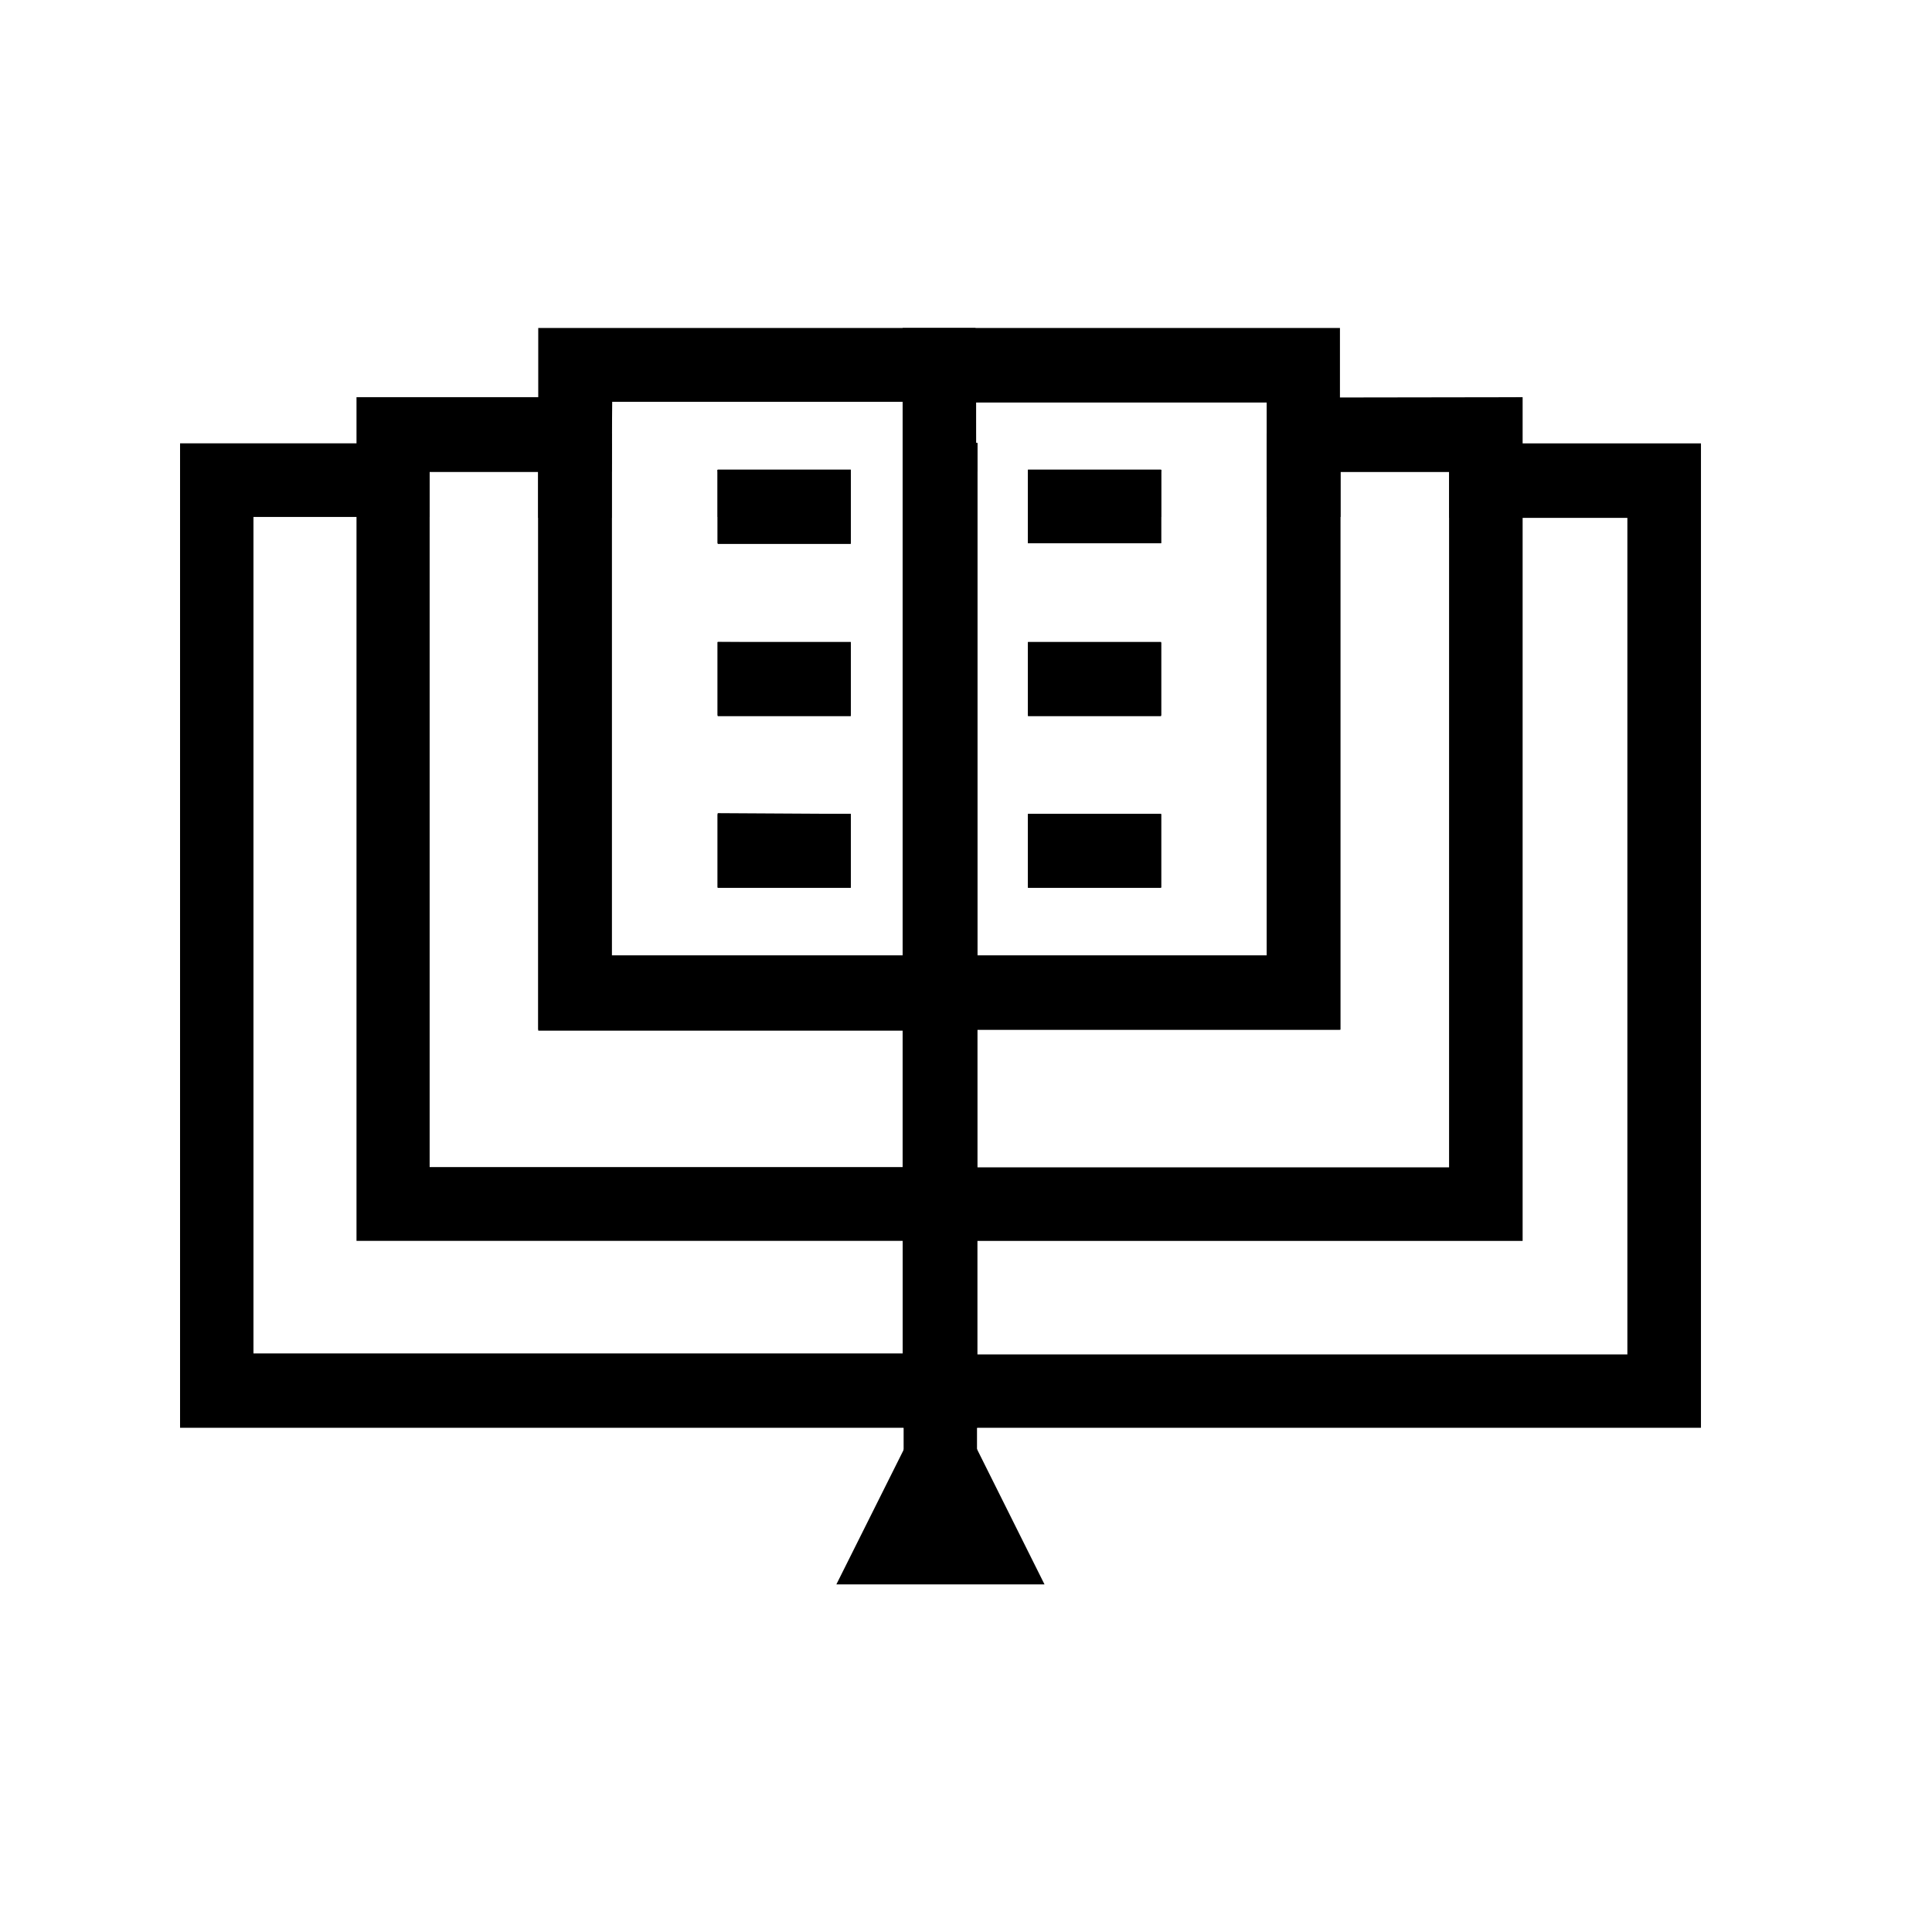
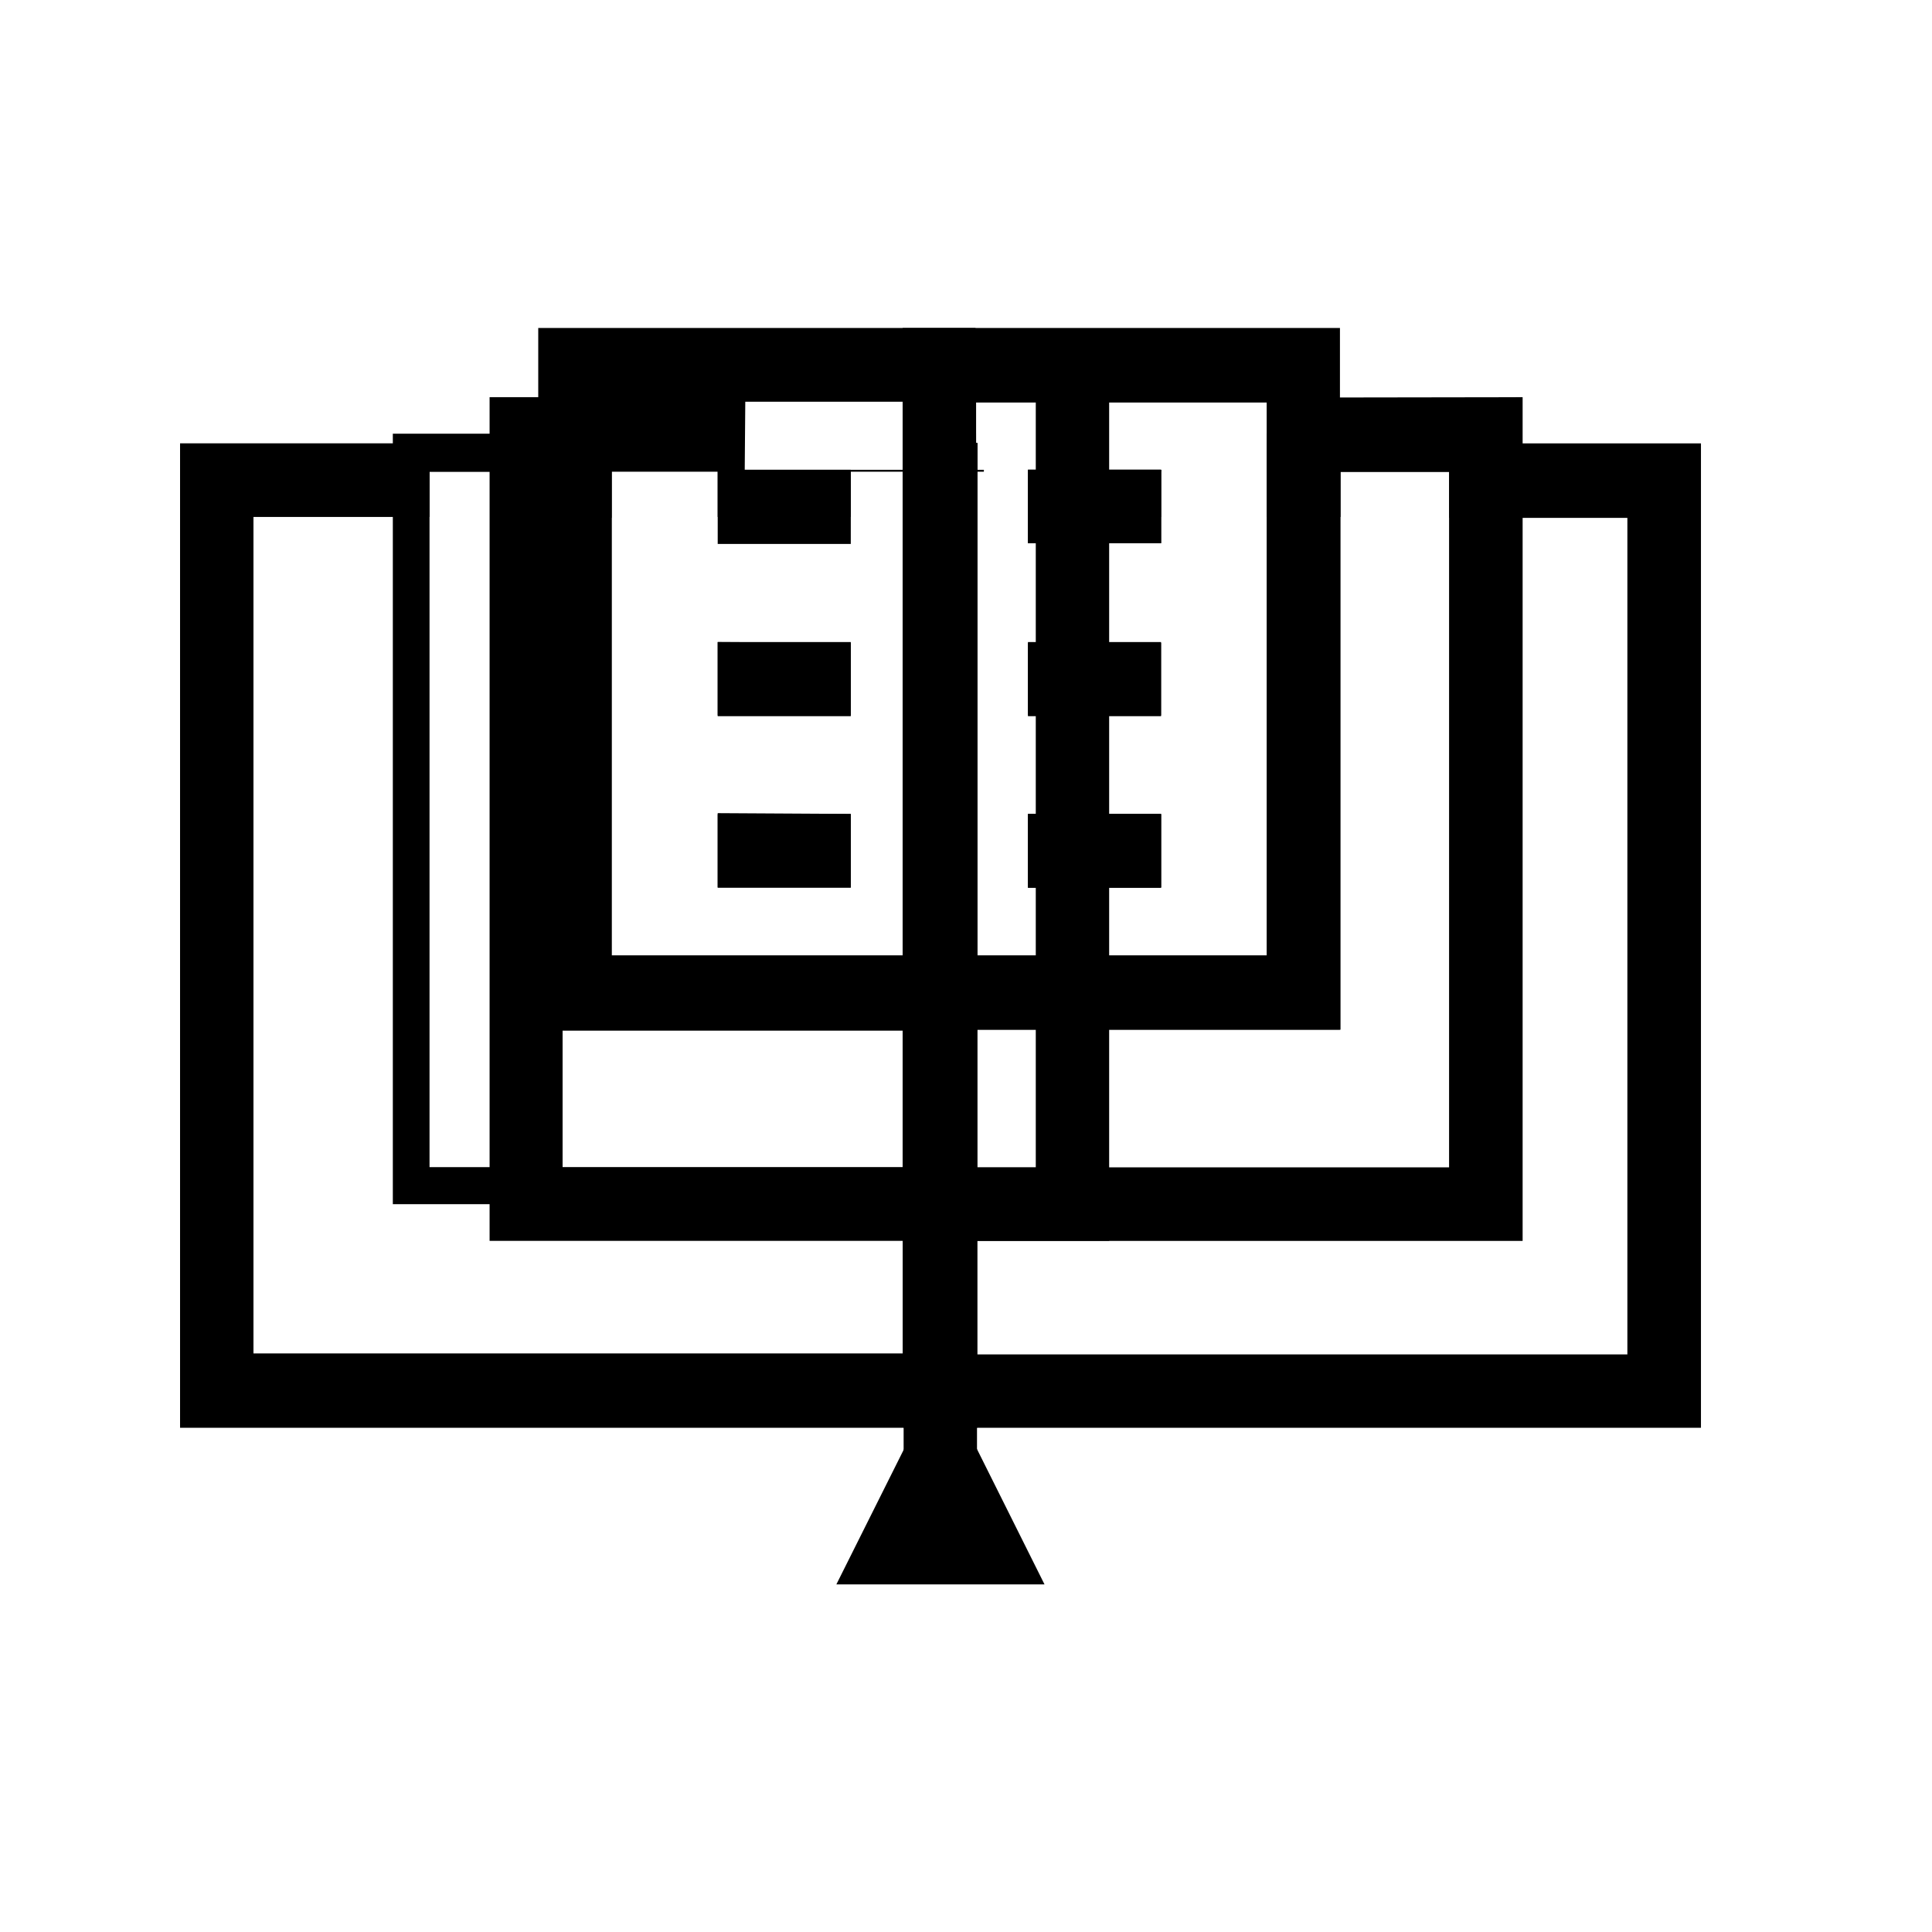
<svg xmlns="http://www.w3.org/2000/svg" fill="#000000" width="800px" height="800px" version="1.1" viewBox="144 144 512 512">
  <g>
    <path d="m383.22 261.5v241.17l-172.05 0.004v-221.68h46.652v-11.992h28.816v12.242h19.445l0.004-19.75h-114.37v260.88h211.25v-260.88zm-49.023 7.004v12.496h35.266l0.004-12.496z" />
    <path d="m416.42 268.5v12.496h35.266v-12.496zm63.328-7.004v19.496l19.5 0.004v-11.992h28.816v12.242h47.207v221.68h-172.3v-241.43h-19.5v260.88h211.3v-260.88z" />
    <path d="m334.2 314.35v19.445h35.266l0.004-19.445zm0 45.344v19.496h35.266l0.004-19.496zm0 0v19.496h35.266l0.004-19.496zm0-45.344v19.445h35.266l0.004-19.445zm0 0v19.445h35.266l0.004-19.445zm0 45.344v19.496h35.266l0.004-19.496zm0 0v19.496h35.266l0.004-19.496zm0-45.344v19.445h35.266l0.004-19.445zm0-45.645v19.445h35.266l0.004-19.648zm0 45.645v19.445h35.266l0.004-19.445zm0 45.344v19.496h35.266l0.004-19.496zm49.02-100.76 0.004 138.45h-77.133v-138.45h-57.988v204.19h144.84v-204.19zm0 194.37-125.39-0.004v-184.29h28.816v148.12h96.582zm-49.02-184.8v19.445h35.266l0.004-19.445zm0 45.645v19.445h35.266l0.004-19.242zm0 45.344v19.496h35.266l0.004-19.293zm0 0v19.496h35.266l0.004-19.293zm0-45.344v19.445h35.266l0.004-19.242zm0-45.645v19.445h35.266l0.004-19.445zm0 45.645v19.445h35.266l0.004-19.242zm0 45.344v19.496h35.266l0.004-19.293zm0 0v19.496h35.266l0.004-19.293zm0-45.344v19.445h35.266l0.004-19.242zm0 0v19.445h35.266l0.004-19.242zm0 45.344v19.496h35.266l0.004-19.293zm0 0v19.496h35.266l0.004-19.293zm0-45.344v19.445h35.266l0.004-19.242z" />
-     <path d="m334.2 268.5v0.504h35.266l0.004-0.504zm0 0v0.504h35.266l0.004-0.504zm0 0v0.504h35.266l0.004-0.504zm0 0v0.504h35.266l0.004-0.504zm-95.723-19.246v223.59h164.19v-223.59zm67.762 1.16h76.984v202.98h-125.4v-184.39h48.266zm63.23 18.086h-35.266l-0.004 0.504h35.266zm-35.266 0-0.004 0.504h35.266l0.004-0.504zm0 0-0.004 0.504h35.266l0.004-0.504zm0 0-0.004 0.504h35.266l0.004-0.504zm0 0-0.004 0.504h35.266l0.004-0.504z" />
+     <path d="m334.2 268.5v0.504h35.266l0.004-0.504m0 0v0.504h35.266l0.004-0.504zm0 0v0.504h35.266l0.004-0.504zm0 0v0.504h35.266l0.004-0.504zm-95.723-19.246v223.59h164.19v-223.59zm67.762 1.16h76.984v202.98h-125.4v-184.39h48.266zm63.23 18.086h-35.266l-0.004 0.504h35.266zm-35.266 0-0.004 0.504h35.266l0.004-0.504zm0 0-0.004 0.504h35.266l0.004-0.504zm0 0-0.004 0.504h35.266l0.004-0.504zm0 0-0.004 0.504h35.266l0.004-0.504z" />
    <path d="m416.42 268.5v19.445h35.266v-19.445zm63.328-9.57v138.45h-76.777v-136.03h-0.301l-0.004-2.418h-9.723v204.19h144.84v-204.19zm48.316 194.47h-125.09v-36.527h96.277v-147.87h28.816zm-111.64-93.707v19.496h35.266v-19.496zm0-45.344v19.445h35.266v-19.445z" />
    <path d="m416.42 268.5v0.504h35.266v-0.504zm0 0v0.504h35.266v-0.504zm-13.754 0.504h0.301l0.004-7.508h-0.301zm-19.445-19.496v223.34h164.29v-223.59zm19.445 1.16h77.082v18.336h48.316v184.39h-125.4v-184.39h0.301l0.004-7.508h-0.301zm49.02 18.086h-35.266v0.25h35.266zm-49.02-7.004v7.254h0.301l0.004-7.508zm13.754 7.004v0.25h35.266v-0.504zm0 0v0.25h35.266v-0.504z" />
-     <path d="m334.2 314.15h35.266v19.445h-35.266z" />
    <path d="m334.2 359.74h35.266v19.496h-35.266z" />
-     <path d="m334.2 268.5v19.445h35.266l0.004-19.445zm0 0v19.445h35.266l0.004-19.445zm0 0v19.445h35.266l0.004-19.445zm0 0v19.445h35.266l0.004-19.445zm-37.836-27.809v166.26l96.582-0.004v-166.26zm86.855 156.68h-77.129v-146.96h77.133zm-49.02-109.43h35.266l0.004-19.449h-35.266zm0-19.445v19.445h35.266l0.004-19.449zm0 0v19.445h35.266l0.004-19.449zm0 0v19.445h35.266l0.004-19.449zm0 0v19.445h35.266l0.004-19.449z" />
    <path d="m286.64 230.92v185.95h115.88v-185.95zm96.582 166.26-77.133-0.004v-146.76h77.133z" />
    <path d="m416.42 314.15h35.266v19.445h-35.266z" />
    <path d="m416.42 359.74h35.266v19.496h-35.266z" />
    <path d="m416.42 268.5v19.445h35.266v-19.445zm0 0v19.445h35.266v-19.445zm-23.477-27.809v166.26l96.582-0.004v-166.26zm86.805 156.68h-76.777v-136.03h-0.301v-11.082h77.082zm-63.328-109.43h35.266v-19.449h-35.266z" />
    <path d="m383.22 230.92v185.95h115.88v-185.95zm96.531 166.26-77.086-0.004v-146.76h77.082z" />
    <path d="m393.25 508.67 27.559 55.215h-55.164z" />
    <path d="m383.47 454.06h19.445v99.098h-19.445z" />
-     <path d="m334.2 268.5h35.266v19.445h-35.266z" />
-     <path d="m334.2 359.74h35.266v19.496h-35.266z" />
    <path d="m334.2 314.15h35.266v19.445h-35.266z" />
    <path d="m416.42 268.5h35.266v19.445h-35.266z" />
    <path d="m416.42 359.74h35.266v19.496h-35.266z" />
-     <path d="m416.42 314.15h35.266v19.445h-35.266z" />
  </g>
</svg>